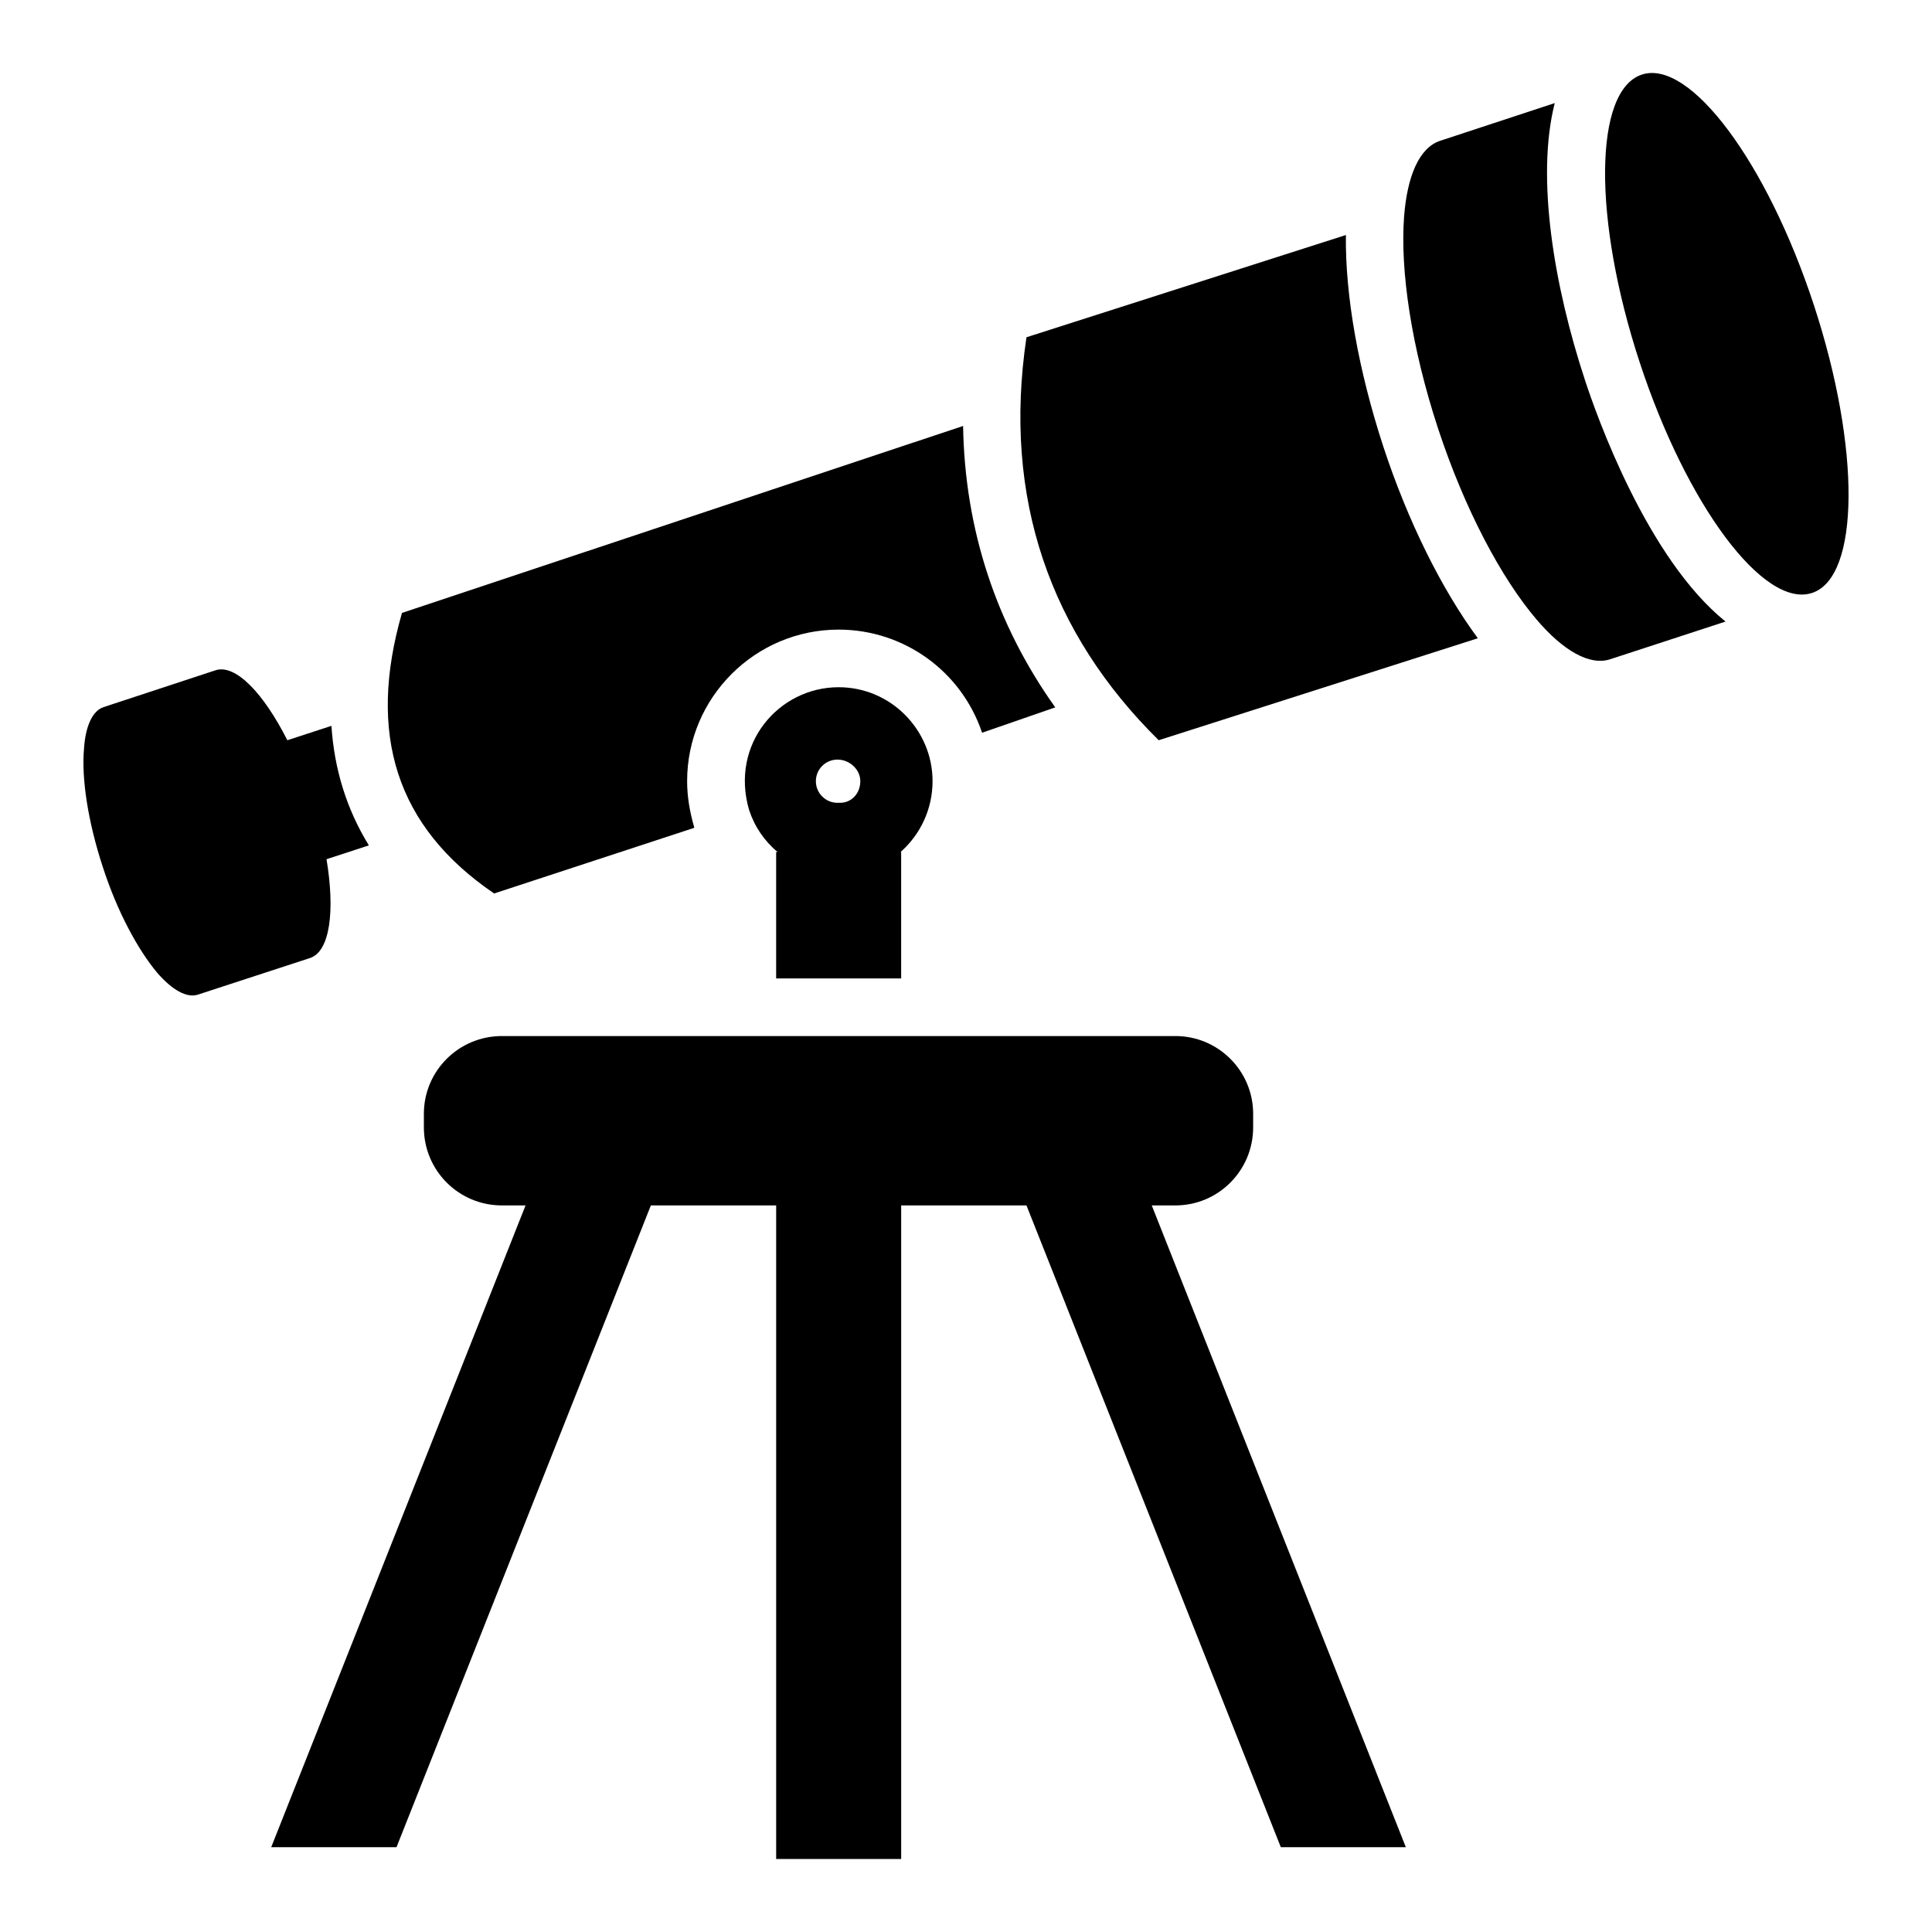
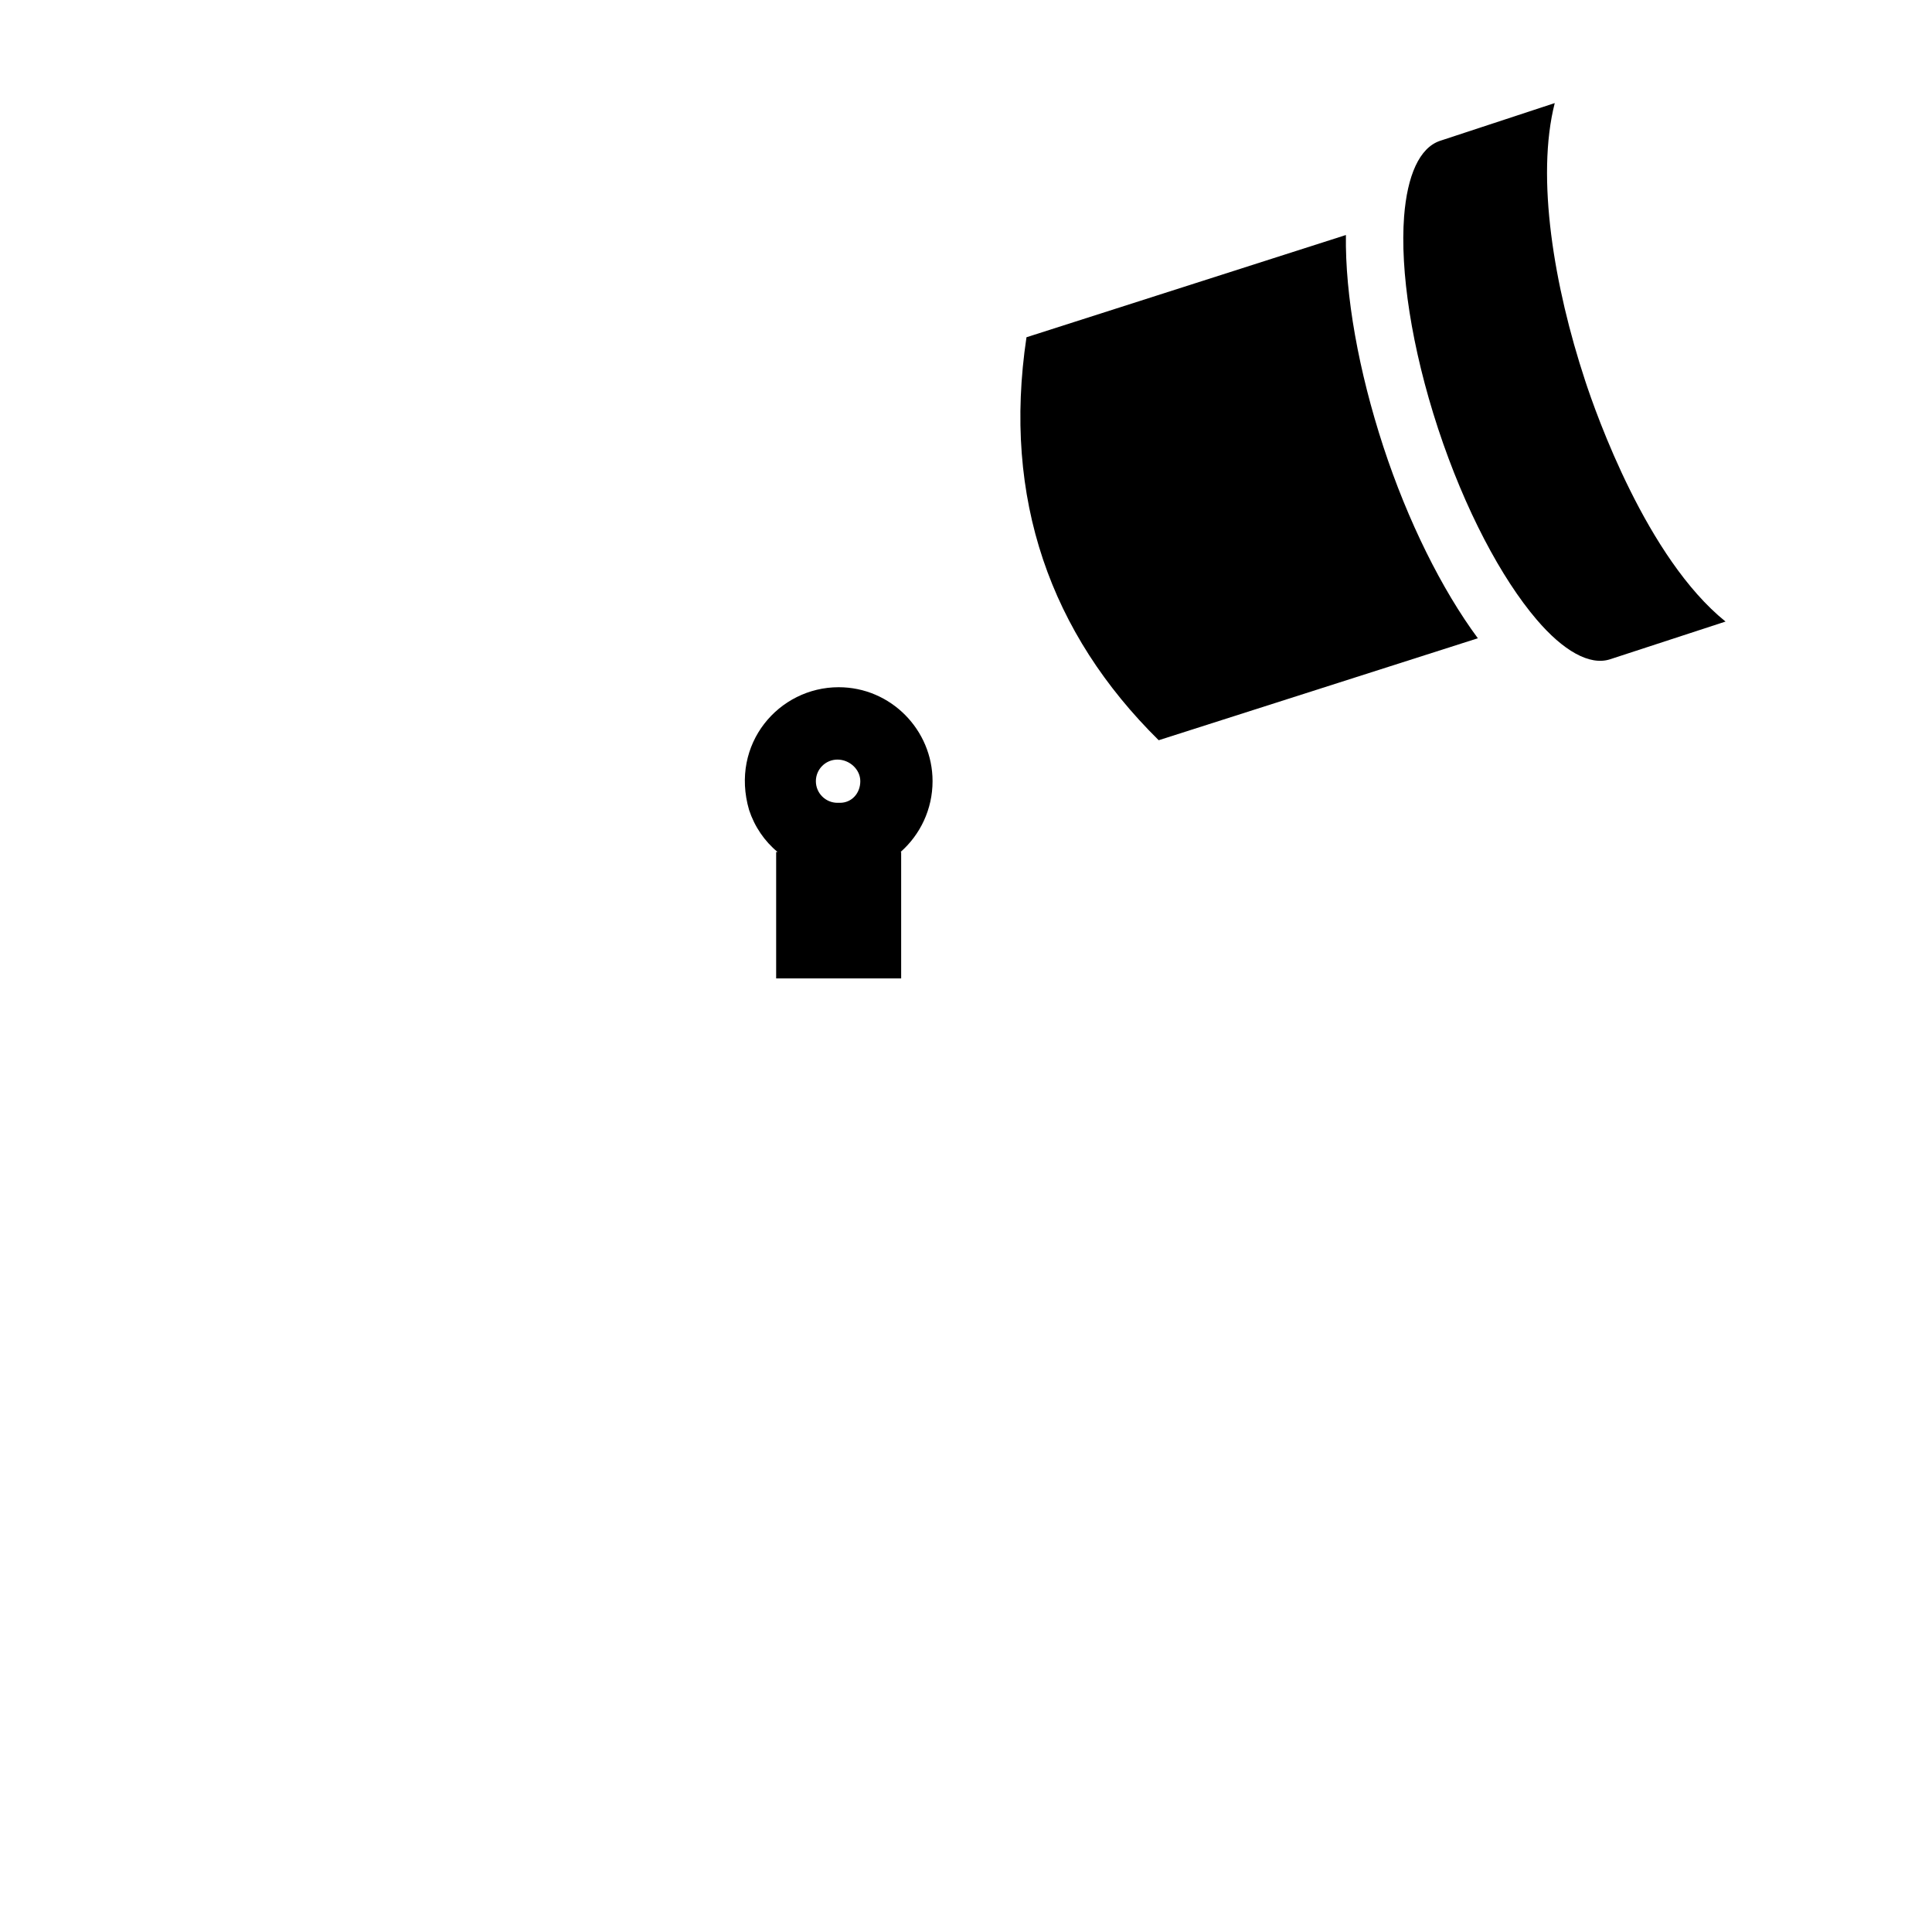
<svg xmlns="http://www.w3.org/2000/svg" fill="#000000" width="800px" height="800px" version="1.1" viewBox="144 144 512 512">
  <g>
-     <path d="m455.49 463.45c11.375 0 20.609-9.234 20.609-20.688v-3.59c0-11.375-9.238-20.609-20.609-20.609h-178.47c-11.449 0-20.688 9.234-20.688 20.609v3.59c0 11.449 9.238 20.688 20.688 20.688h6.258l-67.402 170.07h33.207l67.402-170.07h33.207v173.2h33.129v-173.2h33.207l67.402 170.07h33.129l-67.328-170.07z" />
-     <path d="m274.95 380.78 53.055-17.406c-1.297-4.504-1.91-8.473-1.91-12.367 0-22.137 18.016-40.152 40.152-40.152 17.25 0 32.52 10.992 38.016 27.328l19.391-6.719c-15.727-22.062-23.969-47.25-24.426-74.578l-148.7 49.543c-9.238 32.062-1.605 56.645 24.422 74.352z" />
-     <path d="m500.68 206.28-84.652 27.098c-6.41 42.824 6.414 78.547 35.039 106.79l84.578-27.023c-9.543-12.902-18.551-30.992-25.039-50.762-6.566-20.074-10.152-40.074-9.926-56.105z" />
+     <path d="m500.68 206.28-84.652 27.098c-6.41 42.824 6.414 78.547 35.039 106.79l84.578-27.023c-9.543-12.902-18.551-30.992-25.039-50.762-6.566-20.074-10.152-40.074-9.926-56.105" />
    <path d="m564.04 244.75c-8.168-24.809-13.055-53.664-8.016-73.434l-30.383 10c-5.496 1.832-8.703 9.234-9.543 20.074-1.07 14.273 1.91 34.578 9.008 56.184 7.098 21.527 16.793 39.695 26.105 50.609 7.023 8.246 14.047 12.289 19.465 10.535l30.609-10c-20.836-16.793-34.191-54.656-37.246-63.969z" />
-     <path d="m624.7 224.85c-12.445-37.918-32.871-65.258-45.582-61.086-12.781 4.195-13.035 38.324-0.59 76.242 12.445 37.914 32.898 65.328 45.68 61.133 12.707-4.172 12.934-38.375 0.492-76.289z" />
-     <path d="m230.53 371.7 11.223-3.664c-5.879-9.543-9.16-20.152-9.922-31.68l-11.68 3.816c-6.336-12.52-13.738-20.23-19.008-18.551l-29.695 9.77c-2.977 0.992-4.809 5.113-5.191 11.07-0.688 7.938 1.07 19.312 4.961 31.223 3.894 12.062 9.391 22.059 14.426 28.09 3.969 4.578 7.863 6.793 10.84 5.801l29.695-9.695c5.269-1.754 6.641-12.441 4.352-26.18z" />
    <path d="m366.25 326.12c-15.855 0-28.82 15.023-23.738 32.52 1.449 4.426 4.121 8.32 7.559 11.145h-0.383v33.512h33.129v-33.512h-0.152c5.191-4.582 8.473-11.297 8.473-18.777 0-13.531-11.031-24.887-24.887-24.887zm0.34 30.633h-0.648c-3.16 0-5.727-2.562-5.727-5.727 0-3.16 2.562-5.727 5.727-5.727 3.16 0 6.047 2.562 6.047 5.727 0 3.16-2.234 5.727-5.398 5.727z" />
  </g>
</svg>